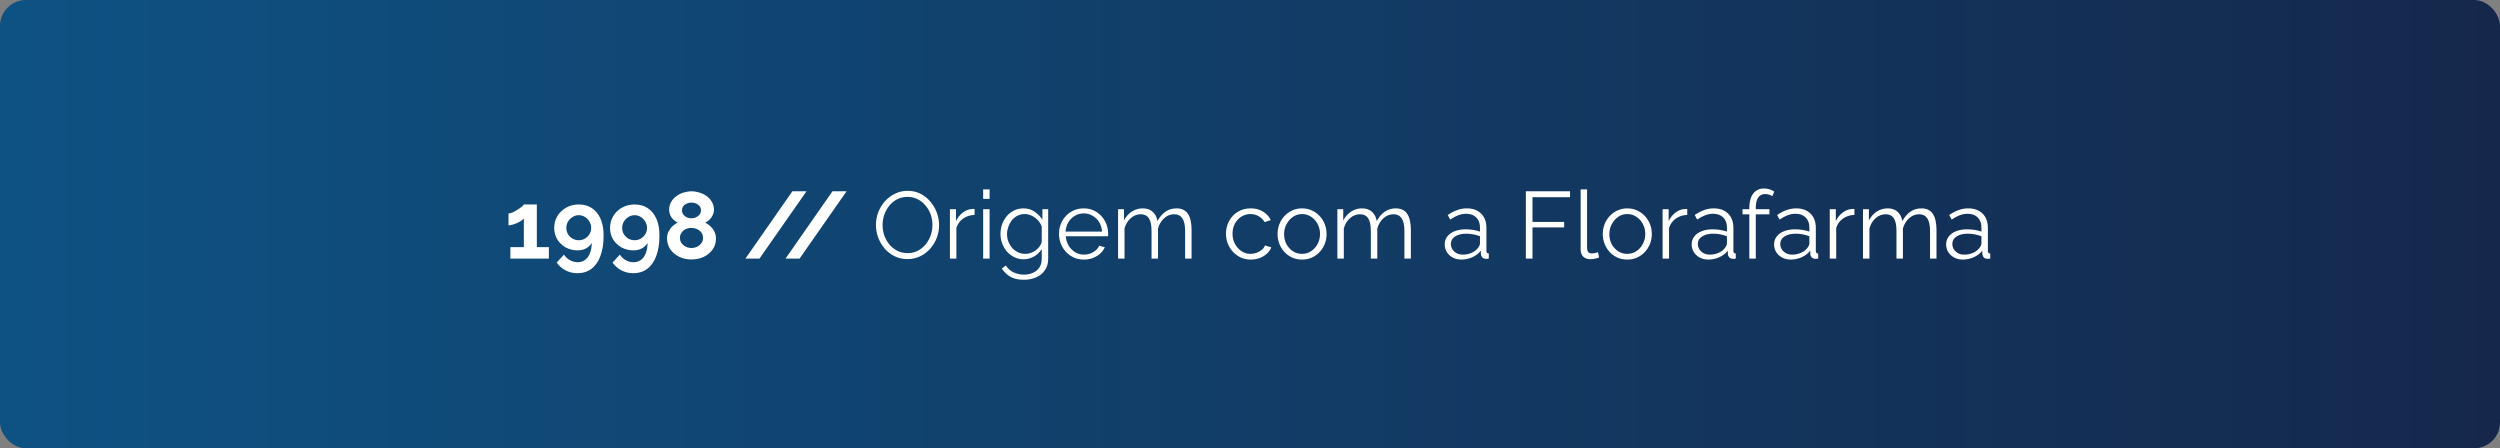
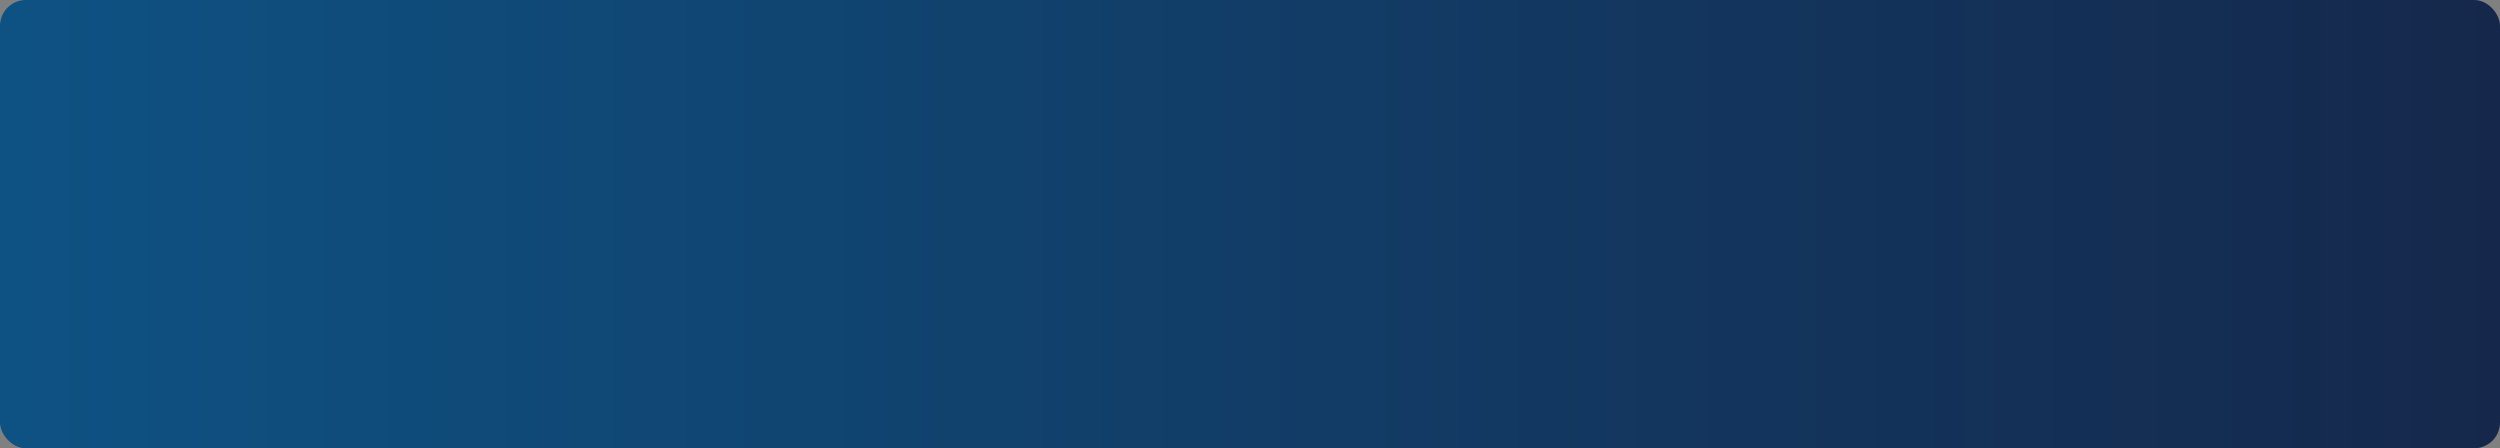
<svg xmlns="http://www.w3.org/2000/svg" width="580" height="104" viewBox="0 0 580 104" fill="none">
  <rect x="0" y="0" width="580" height="104" fill="#808080" stroke="none" />
  <rect width="580" height="104" rx="6" fill="url(#paint0_linear_320_138)" />
-   <path d="M127.34 57.338V60H118.408V57.338H121.532V50.672C121.4 50.848 121.195 51.031 120.916 51.222C120.637 51.398 120.322 51.567 119.97 51.728C119.618 51.889 119.266 52.021 118.914 52.124C118.562 52.227 118.247 52.278 117.968 52.278V49.528C118.232 49.528 118.547 49.447 118.914 49.286C119.295 49.11 119.669 48.905 120.036 48.67C120.417 48.435 120.74 48.208 121.004 47.988C121.283 47.753 121.459 47.57 121.532 47.438H124.546V57.338H127.34ZM128.575 52.872C128.575 51.86 128.824 50.943 129.323 50.122C129.822 49.301 130.504 48.648 131.369 48.164C132.234 47.68 133.202 47.438 134.273 47.438C135.461 47.438 136.48 47.724 137.331 48.296C138.196 48.868 138.864 49.689 139.333 50.76C139.802 51.816 140.037 53.099 140.037 54.61C140.037 56.502 139.788 58.101 139.289 59.406C138.805 60.711 138.108 61.701 137.199 62.376C136.29 63.051 135.219 63.388 133.987 63.388C133.004 63.388 132.095 63.175 131.259 62.75C130.423 62.325 129.719 61.716 129.147 60.924L130.841 59.076C131.193 59.619 131.648 60.044 132.205 60.352C132.777 60.675 133.386 60.836 134.031 60.836C134.691 60.836 135.256 60.66 135.725 60.308C136.209 59.956 136.583 59.45 136.847 58.79C137.126 58.115 137.272 57.309 137.287 56.37C137.096 56.707 136.832 57.008 136.495 57.272C136.172 57.536 135.798 57.741 135.373 57.888C134.962 58.02 134.508 58.086 134.009 58.086C132.997 58.086 132.073 57.859 131.237 57.404C130.416 56.935 129.763 56.311 129.279 55.534C128.81 54.742 128.575 53.855 128.575 52.872ZM134.273 49.924C133.76 49.924 133.283 50.063 132.843 50.342C132.403 50.606 132.051 50.958 131.787 51.398C131.523 51.838 131.391 52.329 131.391 52.872C131.391 53.4 131.516 53.884 131.765 54.324C132.029 54.749 132.381 55.094 132.821 55.358C133.261 55.607 133.745 55.732 134.273 55.732C134.801 55.732 135.278 55.607 135.703 55.358C136.143 55.094 136.495 54.749 136.759 54.324C137.023 53.884 137.155 53.4 137.155 52.872C137.155 52.344 137.023 51.86 136.759 51.42C136.495 50.965 136.143 50.606 135.703 50.342C135.263 50.063 134.786 49.924 134.273 49.924ZM141.53 52.872C141.53 51.86 141.78 50.943 142.278 50.122C142.777 49.301 143.459 48.648 144.324 48.164C145.19 47.68 146.158 47.438 147.228 47.438C148.416 47.438 149.436 47.724 150.286 48.296C151.152 48.868 151.819 49.689 152.288 50.76C152.758 51.816 152.992 53.099 152.992 54.61C152.992 56.502 152.743 58.101 152.244 59.406C151.76 60.711 151.064 61.701 150.154 62.376C149.245 63.051 148.174 63.388 146.942 63.388C145.96 63.388 145.05 63.175 144.214 62.75C143.378 62.325 142.674 61.716 142.102 60.924L143.796 59.076C144.148 59.619 144.603 60.044 145.16 60.352C145.732 60.675 146.341 60.836 146.986 60.836C147.646 60.836 148.211 60.66 148.68 60.308C149.164 59.956 149.538 59.45 149.802 58.79C150.081 58.115 150.228 57.309 150.242 56.37C150.052 56.707 149.788 57.008 149.45 57.272C149.128 57.536 148.754 57.741 148.328 57.888C147.918 58.02 147.463 58.086 146.964 58.086C145.952 58.086 145.028 57.859 144.192 57.404C143.371 56.935 142.718 56.311 142.234 55.534C141.765 54.742 141.53 53.855 141.53 52.872ZM147.228 49.924C146.715 49.924 146.238 50.063 145.798 50.342C145.358 50.606 145.006 50.958 144.742 51.398C144.478 51.838 144.346 52.329 144.346 52.872C144.346 53.4 144.471 53.884 144.72 54.324C144.984 54.749 145.336 55.094 145.776 55.358C146.216 55.607 146.7 55.732 147.228 55.732C147.756 55.732 148.233 55.607 148.658 55.358C149.098 55.094 149.45 54.749 149.714 54.324C149.978 53.884 150.11 53.4 150.11 52.872C150.11 52.344 149.978 51.86 149.714 51.42C149.45 50.965 149.098 50.606 148.658 50.342C148.218 50.063 147.742 49.924 147.228 49.924ZM166.101 55.38C166.101 56.348 165.837 57.191 165.309 57.91C164.796 58.629 164.107 59.193 163.241 59.604C162.376 60 161.43 60.198 160.403 60.198C159.362 60.198 158.409 59.985 157.543 59.56C156.693 59.135 156.011 58.555 155.497 57.822C154.999 57.074 154.749 56.223 154.749 55.27C154.749 54.683 154.874 54.155 155.123 53.686C155.373 53.202 155.681 52.791 156.047 52.454C156.429 52.102 156.81 51.831 157.191 51.64C156.839 51.464 156.509 51.229 156.201 50.936C155.908 50.643 155.673 50.305 155.497 49.924C155.321 49.543 155.233 49.139 155.233 48.714C155.233 48.025 155.387 47.409 155.695 46.866C156.003 46.323 156.414 45.869 156.927 45.502C157.441 45.121 157.998 44.842 158.599 44.666C159.215 44.475 159.824 44.38 160.425 44.38C161.012 44.38 161.613 44.475 162.229 44.666C162.845 44.842 163.41 45.113 163.923 45.48C164.437 45.847 164.847 46.301 165.155 46.844C165.478 47.372 165.639 47.988 165.639 48.692C165.639 49.103 165.544 49.506 165.353 49.902C165.177 50.283 164.935 50.628 164.627 50.936C164.334 51.229 163.997 51.464 163.615 51.64C164.041 51.86 164.444 52.146 164.825 52.498C165.207 52.85 165.515 53.268 165.749 53.752C165.984 54.236 166.101 54.779 166.101 55.38ZM163.109 55.204C163.109 54.823 163.036 54.493 162.889 54.214C162.743 53.921 162.537 53.679 162.273 53.488C162.009 53.283 161.716 53.129 161.393 53.026C161.071 52.923 160.741 52.872 160.403 52.872C159.934 52.872 159.494 52.967 159.083 53.158C158.687 53.349 158.365 53.62 158.115 53.972C157.866 54.324 157.741 54.735 157.741 55.204C157.741 55.556 157.815 55.879 157.961 56.172C158.123 56.451 158.328 56.693 158.577 56.898C158.841 57.103 159.127 57.265 159.435 57.382C159.758 57.485 160.088 57.536 160.425 57.536C160.895 57.536 161.335 57.433 161.745 57.228C162.156 57.023 162.486 56.744 162.735 56.392C162.985 56.04 163.109 55.644 163.109 55.204ZM158.225 48.802C158.225 49.198 158.335 49.535 158.555 49.814C158.775 50.093 159.054 50.305 159.391 50.452C159.743 50.584 160.088 50.65 160.425 50.65C160.777 50.65 161.115 50.577 161.437 50.43C161.775 50.283 162.053 50.078 162.273 49.814C162.508 49.535 162.625 49.191 162.625 48.78C162.625 48.413 162.523 48.098 162.317 47.834C162.112 47.57 161.841 47.365 161.503 47.218C161.181 47.071 160.814 46.998 160.403 46.998C160.022 46.998 159.663 47.071 159.325 47.218C158.988 47.365 158.717 47.577 158.511 47.856C158.321 48.12 158.225 48.435 158.225 48.802ZM187.106 44.38L176.194 60H172.938L183.828 44.38H187.106ZM196.408 44.38L185.496 60H182.24L193.13 44.38H196.408ZM210.543 60.11C209.443 60.11 208.446 59.89 207.551 59.45C206.656 59.01 205.886 58.416 205.241 57.668C204.596 56.905 204.097 56.055 203.745 55.116C203.393 54.163 203.217 53.187 203.217 52.19C203.217 51.149 203.4 50.159 203.767 49.22C204.134 48.267 204.647 47.423 205.307 46.69C205.982 45.942 206.766 45.355 207.661 44.93C208.556 44.49 209.524 44.27 210.565 44.27C211.665 44.27 212.662 44.497 213.557 44.952C214.452 45.407 215.214 46.015 215.845 46.778C216.49 47.541 216.989 48.391 217.341 49.33C217.693 50.269 217.869 51.229 217.869 52.212C217.869 53.253 217.686 54.251 217.319 55.204C216.952 56.143 216.439 56.986 215.779 57.734C215.119 58.467 214.342 59.047 213.447 59.472C212.552 59.897 211.584 60.11 210.543 60.11ZM204.757 52.19C204.757 53.041 204.896 53.862 205.175 54.654C205.454 55.431 205.85 56.128 206.363 56.744C206.876 57.345 207.485 57.829 208.189 58.196C208.908 58.548 209.692 58.724 210.543 58.724C211.438 58.724 212.237 58.541 212.941 58.174C213.66 57.793 214.268 57.294 214.767 56.678C215.28 56.047 215.669 55.343 215.933 54.566C216.197 53.789 216.329 52.997 216.329 52.19C216.329 51.339 216.19 50.525 215.911 49.748C215.632 48.971 215.229 48.274 214.701 47.658C214.188 47.042 213.579 46.558 212.875 46.206C212.171 45.854 211.394 45.678 210.543 45.678C209.663 45.678 208.864 45.861 208.145 46.228C207.441 46.595 206.832 47.093 206.319 47.724C205.82 48.34 205.432 49.037 205.153 49.814C204.889 50.591 204.757 51.383 204.757 52.19ZM226.099 49.858C225.101 49.887 224.221 50.166 223.459 50.694C222.711 51.222 222.183 51.948 221.875 52.872V60H220.379V48.538H221.787V51.288C222.183 50.481 222.703 49.829 223.349 49.33C224.009 48.831 224.705 48.553 225.439 48.494C225.585 48.479 225.71 48.472 225.813 48.472C225.93 48.472 226.025 48.479 226.099 48.494V49.858ZM228.091 60V48.538H229.587V60H228.091ZM228.091 46.14V43.94H229.587V46.14H228.091ZM237.48 60.154C236.703 60.154 235.984 59.993 235.324 59.67C234.664 59.347 234.092 58.915 233.608 58.372C233.139 57.815 232.772 57.184 232.508 56.48C232.244 55.776 232.112 55.05 232.112 54.302C232.112 53.495 232.237 52.74 232.486 52.036C232.75 51.317 233.117 50.679 233.586 50.122C234.07 49.565 234.635 49.132 235.28 48.824C235.926 48.501 236.644 48.34 237.436 48.34C238.419 48.34 239.27 48.589 239.988 49.088C240.722 49.587 241.338 50.203 241.836 50.936V48.538H243.178V60.044C243.178 61.1 242.922 61.987 242.408 62.706C241.91 63.439 241.228 63.989 240.362 64.356C239.512 64.723 238.58 64.906 237.568 64.906C236.263 64.906 235.207 64.671 234.4 64.202C233.594 63.733 232.934 63.102 232.42 62.31L233.344 61.584C233.799 62.303 234.4 62.838 235.148 63.19C235.911 63.542 236.718 63.718 237.568 63.718C238.316 63.718 238.998 63.579 239.614 63.3C240.245 63.036 240.744 62.633 241.11 62.09C241.492 61.547 241.682 60.865 241.682 60.044V57.778C241.242 58.497 240.641 59.076 239.878 59.516C239.116 59.941 238.316 60.154 237.48 60.154ZM237.898 58.9C238.353 58.9 238.786 58.819 239.196 58.658C239.622 58.497 240.01 58.284 240.362 58.02C240.714 57.741 241.008 57.433 241.242 57.096C241.477 56.759 241.624 56.414 241.682 56.062V52.52C241.462 51.963 241.147 51.471 240.736 51.046C240.326 50.606 239.856 50.269 239.328 50.034C238.815 49.785 238.28 49.66 237.722 49.66C237.077 49.66 236.498 49.799 235.984 50.078C235.486 50.342 235.06 50.701 234.708 51.156C234.371 51.596 234.107 52.095 233.916 52.652C233.726 53.209 233.63 53.767 233.63 54.324C233.63 54.94 233.74 55.527 233.96 56.084C234.18 56.627 234.481 57.118 234.862 57.558C235.258 57.983 235.713 58.313 236.226 58.548C236.754 58.783 237.312 58.9 237.898 58.9ZM251.432 60.22C250.611 60.22 249.848 60.066 249.144 59.758C248.44 59.435 247.831 59.003 247.318 58.46C246.805 57.903 246.401 57.265 246.108 56.546C245.829 55.827 245.69 55.057 245.69 54.236C245.69 53.165 245.932 52.183 246.416 51.288C246.915 50.393 247.597 49.682 248.462 49.154C249.327 48.611 250.31 48.34 251.41 48.34C252.539 48.34 253.522 48.611 254.358 49.154C255.209 49.697 255.876 50.415 256.36 51.31C256.844 52.19 257.086 53.158 257.086 54.214C257.086 54.331 257.086 54.449 257.086 54.566C257.086 54.669 257.079 54.749 257.064 54.808H247.252C247.325 55.629 247.553 56.363 247.934 57.008C248.33 57.639 248.836 58.145 249.452 58.526C250.083 58.893 250.765 59.076 251.498 59.076C252.246 59.076 252.95 58.885 253.61 58.504C254.285 58.123 254.754 57.624 255.018 57.008L256.316 57.36C256.081 57.903 255.722 58.394 255.238 58.834C254.754 59.274 254.182 59.619 253.522 59.868C252.877 60.103 252.18 60.22 251.432 60.22ZM247.208 53.73H255.678C255.619 52.894 255.392 52.161 254.996 51.53C254.615 50.899 254.109 50.408 253.478 50.056C252.862 49.689 252.18 49.506 251.432 49.506C250.684 49.506 250.002 49.689 249.386 50.056C248.77 50.408 248.264 50.907 247.868 51.552C247.487 52.183 247.267 52.909 247.208 53.73ZM276.444 60H274.948V53.598C274.948 52.263 274.735 51.281 274.31 50.65C273.885 50.019 273.254 49.704 272.418 49.704C271.553 49.704 270.775 50.012 270.086 50.628C269.411 51.244 268.935 52.036 268.656 53.004V60H267.16V53.598C267.16 52.249 266.955 51.266 266.544 50.65C266.133 50.019 265.503 49.704 264.652 49.704C263.801 49.704 263.031 50.005 262.342 50.606C261.653 51.207 261.169 51.999 260.89 52.982V60H259.394V48.538H260.758V51.134C261.242 50.239 261.858 49.55 262.606 49.066C263.369 48.582 264.212 48.34 265.136 48.34C266.089 48.34 266.859 48.611 267.446 49.154C268.033 49.697 268.392 50.408 268.524 51.288C269.052 50.32 269.683 49.587 270.416 49.088C271.164 48.589 272.007 48.34 272.946 48.34C273.591 48.34 274.134 48.457 274.574 48.692C275.029 48.927 275.388 49.264 275.652 49.704C275.931 50.129 276.129 50.65 276.246 51.266C276.378 51.867 276.444 52.542 276.444 53.29V60ZM290.19 60.22C289.354 60.22 288.584 60.066 287.88 59.758C287.191 59.435 286.582 58.995 286.054 58.438C285.541 57.881 285.138 57.243 284.844 56.524C284.566 55.805 284.426 55.043 284.426 54.236C284.426 53.151 284.668 52.161 285.152 51.266C285.636 50.371 286.311 49.66 287.176 49.132C288.042 48.604 289.039 48.34 290.168 48.34C291.239 48.34 292.185 48.589 293.006 49.088C293.828 49.572 294.436 50.232 294.832 51.068L293.38 51.53C293.058 50.943 292.603 50.489 292.016 50.166C291.444 49.829 290.806 49.66 290.102 49.66C289.34 49.66 288.643 49.858 288.012 50.254C287.382 50.65 286.876 51.193 286.494 51.882C286.128 52.571 285.944 53.356 285.944 54.236C285.944 55.101 286.135 55.886 286.516 56.59C286.898 57.294 287.404 57.859 288.034 58.284C288.665 58.695 289.362 58.9 290.124 58.9C290.623 58.9 291.1 58.812 291.554 58.636C292.024 58.46 292.427 58.225 292.764 57.932C293.116 57.624 293.351 57.294 293.468 56.942L294.942 57.382C294.737 57.925 294.392 58.416 293.908 58.856C293.439 59.281 292.882 59.619 292.236 59.868C291.606 60.103 290.924 60.22 290.19 60.22ZM302.069 60.22C301.248 60.22 300.485 60.066 299.781 59.758C299.092 59.435 298.49 59.003 297.977 58.46C297.478 57.903 297.09 57.272 296.811 56.568C296.532 55.849 296.393 55.094 296.393 54.302C296.393 53.481 296.532 52.718 296.811 52.014C297.09 51.295 297.486 50.665 297.999 50.122C298.512 49.565 299.114 49.132 299.803 48.824C300.507 48.501 301.27 48.34 302.091 48.34C302.912 48.34 303.668 48.501 304.357 48.824C305.046 49.132 305.648 49.565 306.161 50.122C306.674 50.665 307.07 51.295 307.349 52.014C307.628 52.718 307.767 53.481 307.767 54.302C307.767 55.094 307.628 55.849 307.349 56.568C307.07 57.272 306.674 57.903 306.161 58.46C305.662 59.003 305.061 59.435 304.357 59.758C303.668 60.066 302.905 60.22 302.069 60.22ZM297.911 54.324C297.911 55.175 298.094 55.952 298.461 56.656C298.842 57.345 299.348 57.895 299.979 58.306C300.61 58.702 301.306 58.9 302.069 58.9C302.832 58.9 303.528 58.695 304.159 58.284C304.79 57.873 305.296 57.316 305.677 56.612C306.058 55.893 306.249 55.116 306.249 54.28C306.249 53.429 306.058 52.652 305.677 51.948C305.296 51.244 304.79 50.687 304.159 50.276C303.528 49.865 302.832 49.66 302.069 49.66C301.306 49.66 300.61 49.873 299.979 50.298C299.363 50.723 298.864 51.288 298.483 51.992C298.102 52.681 297.911 53.459 297.911 54.324ZM327.319 60H325.823V53.598C325.823 52.263 325.61 51.281 325.185 50.65C324.76 50.019 324.129 49.704 323.293 49.704C322.428 49.704 321.65 50.012 320.961 50.628C320.286 51.244 319.81 52.036 319.531 53.004V60H318.035V53.598C318.035 52.249 317.83 51.266 317.419 50.65C317.008 50.019 316.378 49.704 315.527 49.704C314.676 49.704 313.906 50.005 313.217 50.606C312.528 51.207 312.044 51.999 311.765 52.982V60H310.269V48.538H311.633V51.134C312.117 50.239 312.733 49.55 313.481 49.066C314.244 48.582 315.087 48.34 316.011 48.34C316.964 48.34 317.734 48.611 318.321 49.154C318.908 49.697 319.267 50.408 319.399 51.288C319.927 50.32 320.558 49.587 321.291 49.088C322.039 48.589 322.882 48.34 323.821 48.34C324.466 48.34 325.009 48.457 325.449 48.692C325.904 48.927 326.263 49.264 326.527 49.704C326.806 50.129 327.004 50.65 327.121 51.266C327.253 51.867 327.319 52.542 327.319 53.29V60ZM335.169 56.7C335.169 55.981 335.375 55.365 335.785 54.852C336.196 54.324 336.761 53.921 337.479 53.642C338.213 53.349 339.056 53.202 340.009 53.202C340.567 53.202 341.146 53.246 341.747 53.334C342.349 53.422 342.884 53.554 343.353 53.73V52.762C343.353 51.794 343.067 51.024 342.495 50.452C341.923 49.88 341.131 49.594 340.119 49.594C339.503 49.594 338.895 49.711 338.293 49.946C337.707 50.166 337.091 50.496 336.445 50.936L335.873 49.88C336.621 49.367 337.355 48.985 338.073 48.736C338.792 48.472 339.525 48.34 340.273 48.34C341.681 48.34 342.796 48.743 343.617 49.55C344.439 50.357 344.849 51.471 344.849 52.894V58.196C344.849 58.401 344.893 58.555 344.981 58.658C345.069 58.746 345.209 58.797 345.399 58.812V60C345.238 60.015 345.099 60.029 344.981 60.044C344.864 60.059 344.776 60.059 344.717 60.044C344.351 60.029 344.072 59.912 343.881 59.692C343.691 59.472 343.588 59.237 343.573 58.988L343.551 58.152C343.038 58.812 342.371 59.325 341.549 59.692C340.728 60.044 339.892 60.22 339.041 60.22C338.308 60.22 337.641 60.066 337.039 59.758C336.453 59.435 335.991 59.01 335.653 58.482C335.331 57.939 335.169 57.345 335.169 56.7ZM342.847 57.58C343.009 57.375 343.133 57.177 343.221 56.986C343.309 56.795 343.353 56.627 343.353 56.48V54.808C342.855 54.617 342.334 54.471 341.791 54.368C341.263 54.265 340.728 54.214 340.185 54.214C339.115 54.214 338.249 54.427 337.589 54.852C336.929 55.277 336.599 55.857 336.599 56.59C336.599 57.015 336.709 57.419 336.929 57.8C337.149 58.167 337.472 58.475 337.897 58.724C338.323 58.959 338.821 59.076 339.393 59.076C340.112 59.076 340.779 58.937 341.395 58.658C342.026 58.379 342.51 58.02 342.847 57.58ZM353.997 60V44.38H364.249V45.744H355.537V51.486H362.885V52.762H355.537V60H353.997ZM366.71 43.94H368.206V57.404C368.206 57.976 368.309 58.35 368.514 58.526C368.719 58.702 368.969 58.79 369.262 58.79C369.526 58.79 369.79 58.761 370.054 58.702C370.318 58.643 370.545 58.585 370.736 58.526L371 59.736C370.721 59.853 370.377 59.949 369.966 60.022C369.57 60.095 369.225 60.132 368.932 60.132C368.257 60.132 367.715 59.934 367.304 59.538C366.908 59.142 366.71 58.599 366.71 57.91V43.94ZM377.522 60.22C376.701 60.22 375.938 60.066 375.234 59.758C374.545 59.435 373.944 59.003 373.43 58.46C372.932 57.903 372.543 57.272 372.264 56.568C371.986 55.849 371.846 55.094 371.846 54.302C371.846 53.481 371.986 52.718 372.264 52.014C372.543 51.295 372.939 50.665 373.452 50.122C373.966 49.565 374.567 49.132 375.256 48.824C375.96 48.501 376.723 48.34 377.544 48.34C378.366 48.34 379.121 48.501 379.81 48.824C380.5 49.132 381.101 49.565 381.614 50.122C382.128 50.665 382.524 51.295 382.802 52.014C383.081 52.718 383.22 53.481 383.22 54.302C383.22 55.094 383.081 55.849 382.802 56.568C382.524 57.272 382.128 57.903 381.614 58.46C381.116 59.003 380.514 59.435 379.81 59.758C379.121 60.066 378.358 60.22 377.522 60.22ZM373.364 54.324C373.364 55.175 373.548 55.952 373.914 56.656C374.296 57.345 374.802 57.895 375.432 58.306C376.063 58.702 376.76 58.9 377.522 58.9C378.285 58.9 378.982 58.695 379.612 58.284C380.243 57.873 380.749 57.316 381.13 56.612C381.512 55.893 381.702 55.116 381.702 54.28C381.702 53.429 381.512 52.652 381.13 51.948C380.749 51.244 380.243 50.687 379.612 50.276C378.982 49.865 378.285 49.66 377.522 49.66C376.76 49.66 376.063 49.873 375.432 50.298C374.816 50.723 374.318 51.288 373.936 51.992C373.555 52.681 373.364 53.459 373.364 54.324ZM391.442 49.858C390.445 49.887 389.565 50.166 388.802 50.694C388.054 51.222 387.526 51.948 387.218 52.872V60H385.722V48.538H387.13V51.288C387.526 50.481 388.047 49.829 388.692 49.33C389.352 48.831 390.049 48.553 390.782 48.494C390.929 48.479 391.054 48.472 391.156 48.472C391.274 48.472 391.369 48.479 391.442 48.494V49.858ZM392.468 56.7C392.468 55.981 392.674 55.365 393.084 54.852C393.495 54.324 394.06 53.921 394.778 53.642C395.512 53.349 396.355 53.202 397.308 53.202C397.866 53.202 398.445 53.246 399.046 53.334C399.648 53.422 400.183 53.554 400.652 53.73V52.762C400.652 51.794 400.366 51.024 399.794 50.452C399.222 49.88 398.43 49.594 397.418 49.594C396.802 49.594 396.194 49.711 395.592 49.946C395.006 50.166 394.39 50.496 393.744 50.936L393.172 49.88C393.92 49.367 394.654 48.985 395.372 48.736C396.091 48.472 396.824 48.34 397.572 48.34C398.98 48.34 400.095 48.743 400.916 49.55C401.738 50.357 402.148 51.471 402.148 52.894V58.196C402.148 58.401 402.192 58.555 402.28 58.658C402.368 58.746 402.508 58.797 402.698 58.812V60C402.537 60.015 402.398 60.029 402.28 60.044C402.163 60.059 402.075 60.059 402.016 60.044C401.65 60.029 401.371 59.912 401.18 59.692C400.99 59.472 400.887 59.237 400.872 58.988L400.85 58.152C400.337 58.812 399.67 59.325 398.848 59.692C398.027 60.044 397.191 60.22 396.34 60.22C395.607 60.22 394.94 60.066 394.338 59.758C393.752 59.435 393.29 59.01 392.952 58.482C392.63 57.939 392.468 57.345 392.468 56.7ZM400.146 57.58C400.308 57.375 400.432 57.177 400.52 56.986C400.608 56.795 400.652 56.627 400.652 56.48V54.808C400.154 54.617 399.633 54.471 399.09 54.368C398.562 54.265 398.027 54.214 397.484 54.214C396.414 54.214 395.548 54.427 394.888 54.852C394.228 55.277 393.898 55.857 393.898 56.59C393.898 57.015 394.008 57.419 394.228 57.8C394.448 58.167 394.771 58.475 395.196 58.724C395.622 58.959 396.12 59.076 396.692 59.076C397.411 59.076 398.078 58.937 398.694 58.658C399.325 58.379 399.809 58.02 400.146 57.58ZM405.845 60V49.726H404.261V48.538H405.845V48.23C405.845 47.291 405.977 46.485 406.241 45.81C406.519 45.135 406.908 44.622 407.407 44.27C407.92 43.903 408.521 43.72 409.211 43.72C409.665 43.72 410.105 43.786 410.531 43.918C410.956 44.05 411.323 44.226 411.631 44.446L411.169 45.524C410.978 45.363 410.729 45.238 410.421 45.15C410.113 45.062 409.805 45.018 409.497 45.018C408.807 45.018 408.272 45.289 407.891 45.832C407.524 46.375 407.341 47.159 407.341 48.186V48.538H410.509V49.726H407.341V60H405.845ZM411.589 56.7C411.589 55.981 411.795 55.365 412.205 54.852C412.616 54.324 413.181 53.921 413.899 53.642C414.633 53.349 415.476 53.202 416.429 53.202C416.987 53.202 417.566 53.246 418.167 53.334C418.769 53.422 419.304 53.554 419.773 53.73V52.762C419.773 51.794 419.487 51.024 418.915 50.452C418.343 49.88 417.551 49.594 416.539 49.594C415.923 49.594 415.315 49.711 414.713 49.946C414.127 50.166 413.511 50.496 412.865 50.936L412.293 49.88C413.041 49.367 413.775 48.985 414.493 48.736C415.212 48.472 415.945 48.34 416.693 48.34C418.101 48.34 419.216 48.743 420.037 49.55C420.859 50.357 421.269 51.471 421.269 52.894V58.196C421.269 58.401 421.313 58.555 421.401 58.658C421.489 58.746 421.629 58.797 421.819 58.812V60C421.658 60.015 421.519 60.029 421.401 60.044C421.284 60.059 421.196 60.059 421.137 60.044C420.771 60.029 420.492 59.912 420.301 59.692C420.111 59.472 420.008 59.237 419.993 58.988L419.971 58.152C419.458 58.812 418.791 59.325 417.969 59.692C417.148 60.044 416.312 60.22 415.461 60.22C414.728 60.22 414.061 60.066 413.459 59.758C412.873 59.435 412.411 59.01 412.073 58.482C411.751 57.939 411.589 57.345 411.589 56.7ZM419.267 57.58C419.429 57.375 419.553 57.177 419.641 56.986C419.729 56.795 419.773 56.627 419.773 56.48V54.808C419.275 54.617 418.754 54.471 418.211 54.368C417.683 54.265 417.148 54.214 416.605 54.214C415.535 54.214 414.669 54.427 414.009 54.852C413.349 55.277 413.019 55.857 413.019 56.59C413.019 57.015 413.129 57.419 413.349 57.8C413.569 58.167 413.892 58.475 414.317 58.724C414.743 58.959 415.241 59.076 415.813 59.076C416.532 59.076 417.199 58.937 417.815 58.658C418.446 58.379 418.93 58.02 419.267 57.58ZM430.222 49.858C429.224 49.887 428.344 50.166 427.582 50.694C426.834 51.222 426.306 51.948 425.998 52.872V60H424.502V48.538H425.91V51.288C426.306 50.481 426.826 49.829 427.472 49.33C428.132 48.831 428.828 48.553 429.562 48.494C429.708 48.479 429.833 48.472 429.936 48.472C430.053 48.472 430.148 48.479 430.222 48.494V49.858ZM449.264 60H447.768V53.598C447.768 52.263 447.556 51.281 447.13 50.65C446.705 50.019 446.074 49.704 445.238 49.704C444.373 49.704 443.596 50.012 442.906 50.628C442.232 51.244 441.755 52.036 441.476 53.004V60H439.98V53.598C439.98 52.249 439.775 51.266 439.364 50.65C438.954 50.019 438.323 49.704 437.472 49.704C436.622 49.704 435.852 50.005 435.162 50.606C434.473 51.207 433.989 51.999 433.71 52.982V60H432.214V48.538H433.578V51.134C434.062 50.239 434.678 49.55 435.426 49.066C436.189 48.582 437.032 48.34 437.956 48.34C438.91 48.34 439.68 48.611 440.266 49.154C440.853 49.697 441.212 50.408 441.344 51.288C441.872 50.32 442.503 49.587 443.236 49.088C443.984 48.589 444.828 48.34 445.766 48.34C446.412 48.34 446.954 48.457 447.394 48.692C447.849 48.927 448.208 49.264 448.472 49.704C448.751 50.129 448.949 50.65 449.066 51.266C449.198 51.867 449.264 52.542 449.264 53.29V60ZM451.507 56.7C451.507 55.981 451.713 55.365 452.123 54.852C452.534 54.324 453.099 53.921 453.817 53.642C454.551 53.349 455.394 53.202 456.347 53.202C456.905 53.202 457.484 53.246 458.085 53.334C458.687 53.422 459.222 53.554 459.691 53.73V52.762C459.691 51.794 459.405 51.024 458.833 50.452C458.261 49.88 457.469 49.594 456.457 49.594C455.841 49.594 455.233 49.711 454.631 49.946C454.045 50.166 453.429 50.496 452.783 50.936L452.211 49.88C452.959 49.367 453.693 48.985 454.411 48.736C455.13 48.472 455.863 48.34 456.611 48.34C458.019 48.34 459.134 48.743 459.955 49.55C460.777 50.357 461.187 51.471 461.187 52.894V58.196C461.187 58.401 461.231 58.555 461.319 58.658C461.407 58.746 461.547 58.797 461.737 58.812V60C461.576 60.015 461.437 60.029 461.319 60.044C461.202 60.059 461.114 60.059 461.055 60.044C460.689 60.029 460.41 59.912 460.219 59.692C460.029 59.472 459.926 59.237 459.911 58.988L459.889 58.152C459.376 58.812 458.709 59.325 457.887 59.692C457.066 60.044 456.23 60.22 455.379 60.22C454.646 60.22 453.979 60.066 453.377 59.758C452.791 59.435 452.329 59.01 451.991 58.482C451.669 57.939 451.507 57.345 451.507 56.7ZM459.185 57.58C459.347 57.375 459.471 57.177 459.559 56.986C459.647 56.795 459.691 56.627 459.691 56.48V54.808C459.193 54.617 458.672 54.471 458.129 54.368C457.601 54.265 457.066 54.214 456.523 54.214C455.453 54.214 454.587 54.427 453.927 54.852C453.267 55.277 452.937 55.857 452.937 56.59C452.937 57.015 453.047 57.419 453.267 57.8C453.487 58.167 453.81 58.475 454.235 58.724C454.661 58.959 455.159 59.076 455.731 59.076C456.45 59.076 457.117 58.937 457.733 58.658C458.364 58.379 458.848 58.02 459.185 57.58Z" fill="white" />
  <defs>
    <linearGradient id="paint0_linear_320_138" x1="0" y1="52" x2="580" y2="52" gradientUnits="userSpaceOnUse">
      <stop stop-color="#0E5283" />
      <stop offset="1" stop-color="#15284C" />
    </linearGradient>
  </defs>
</svg>